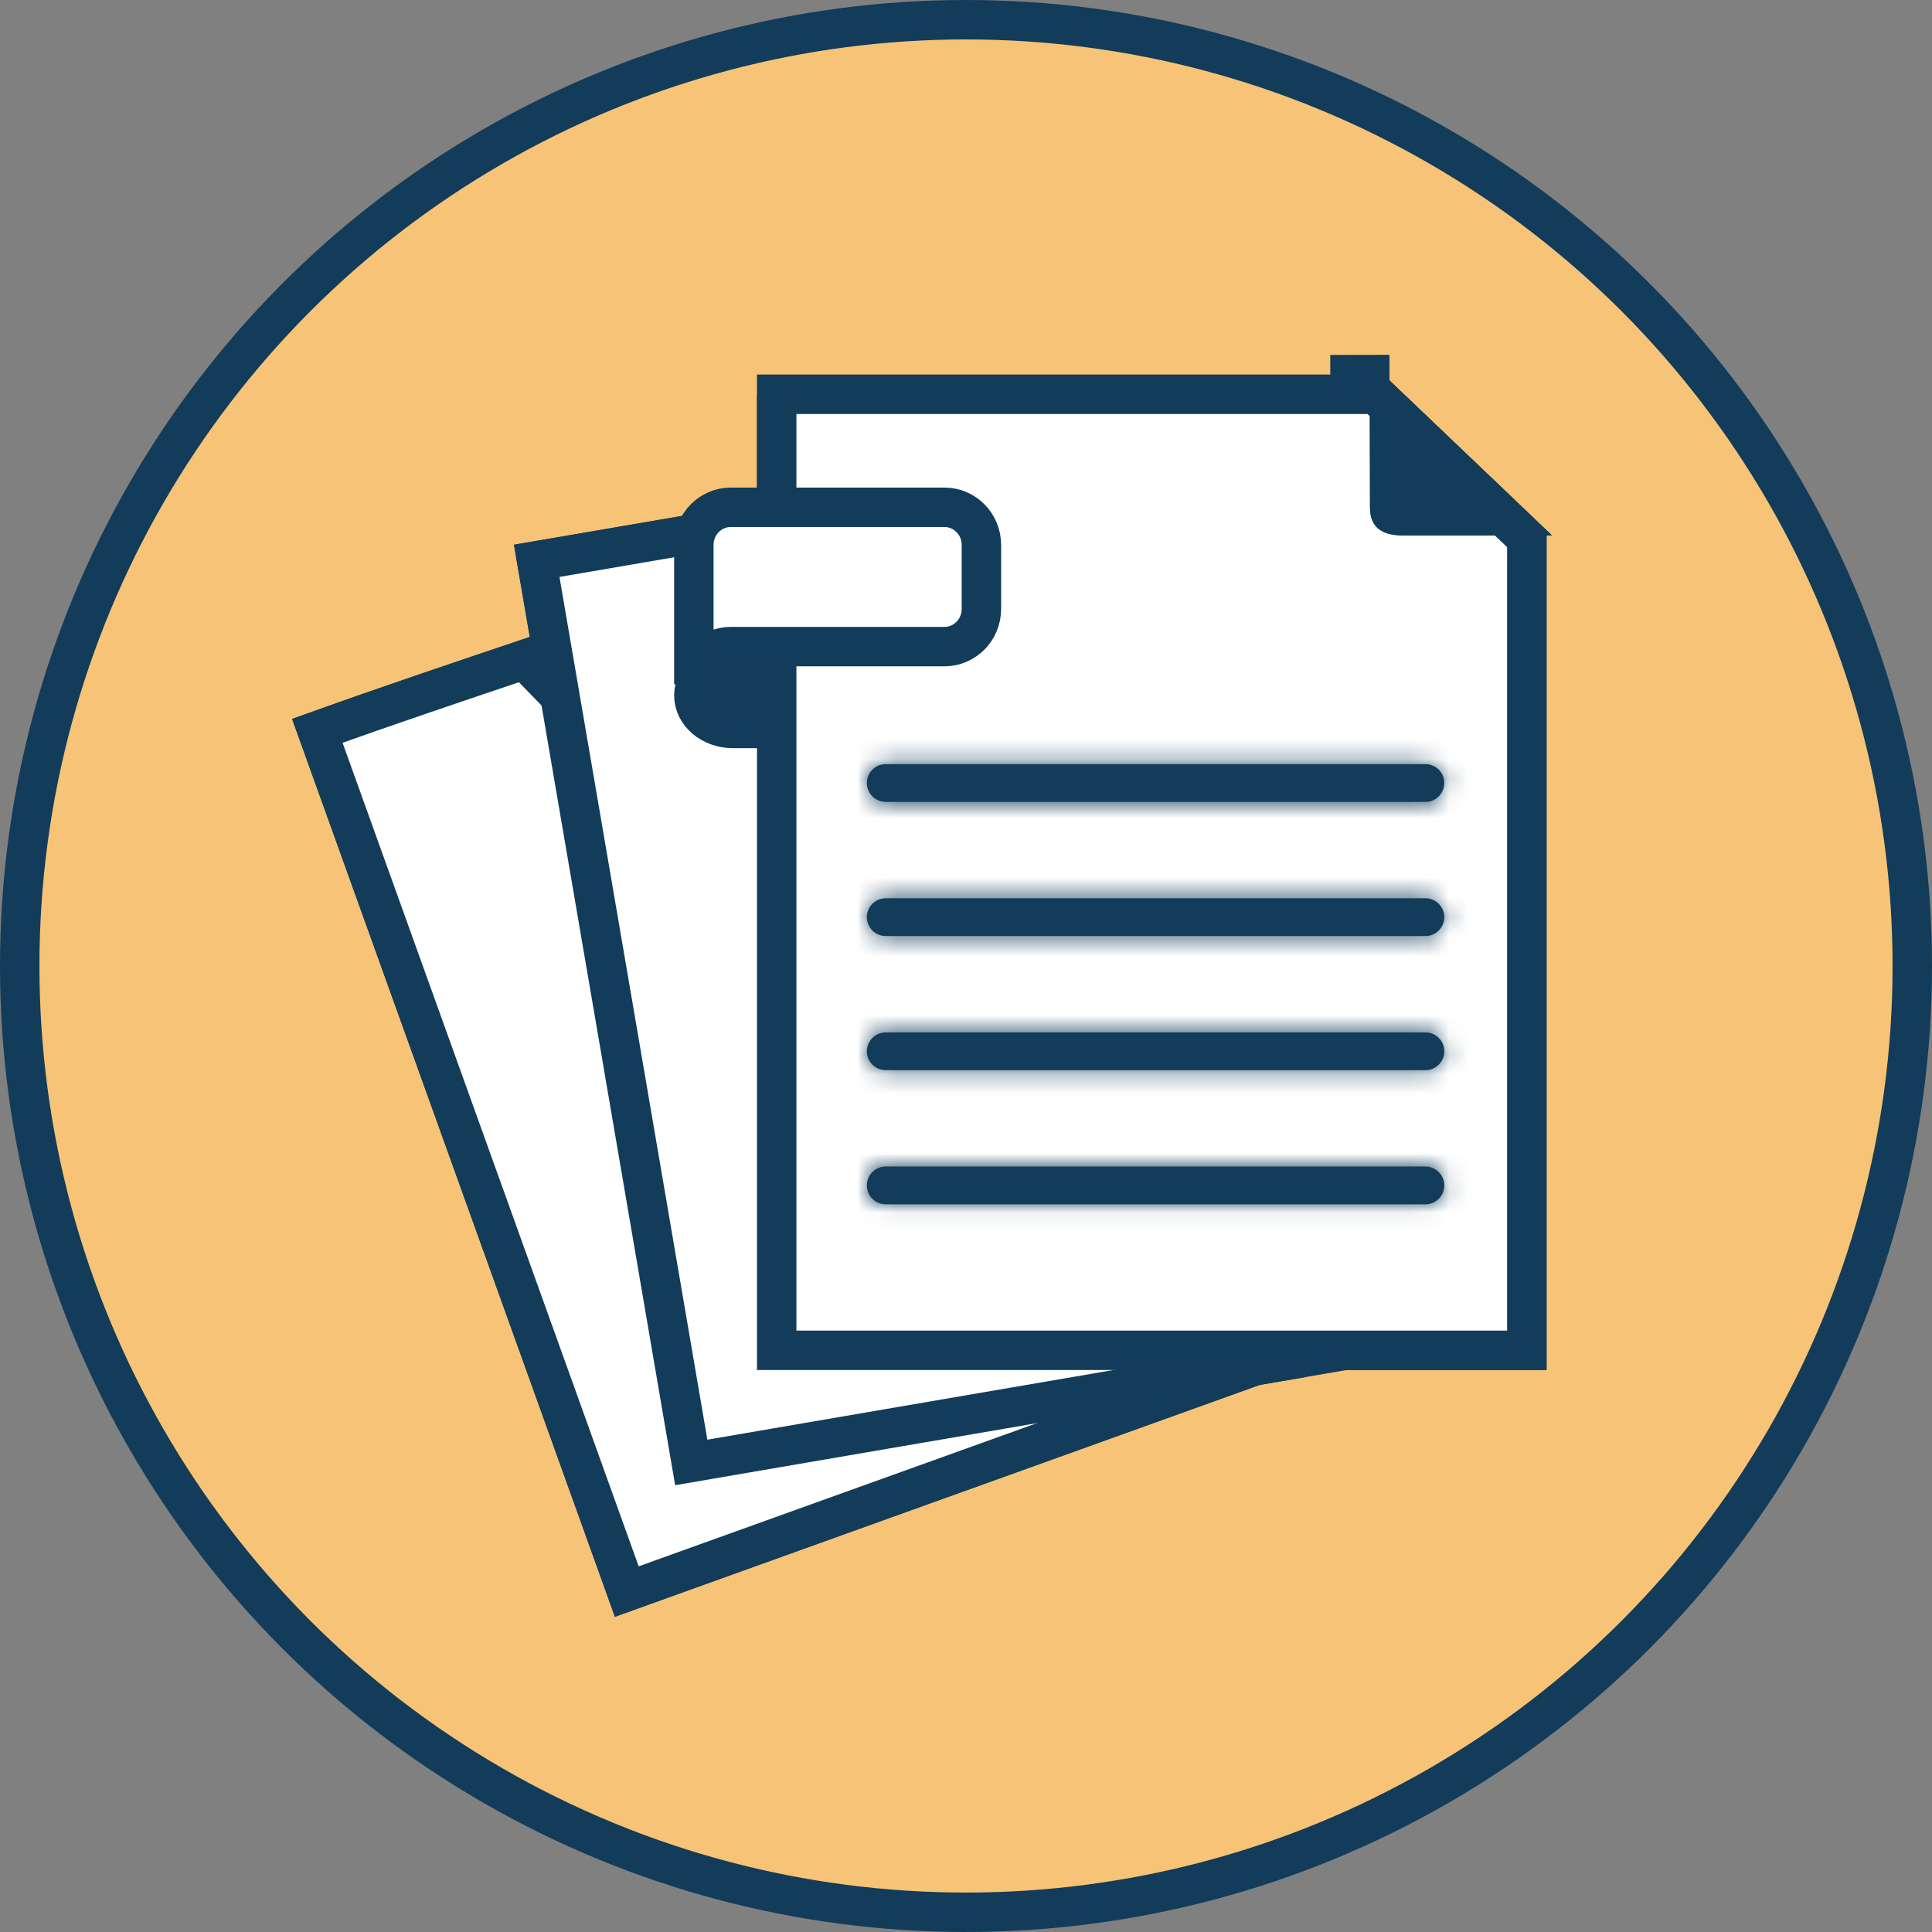
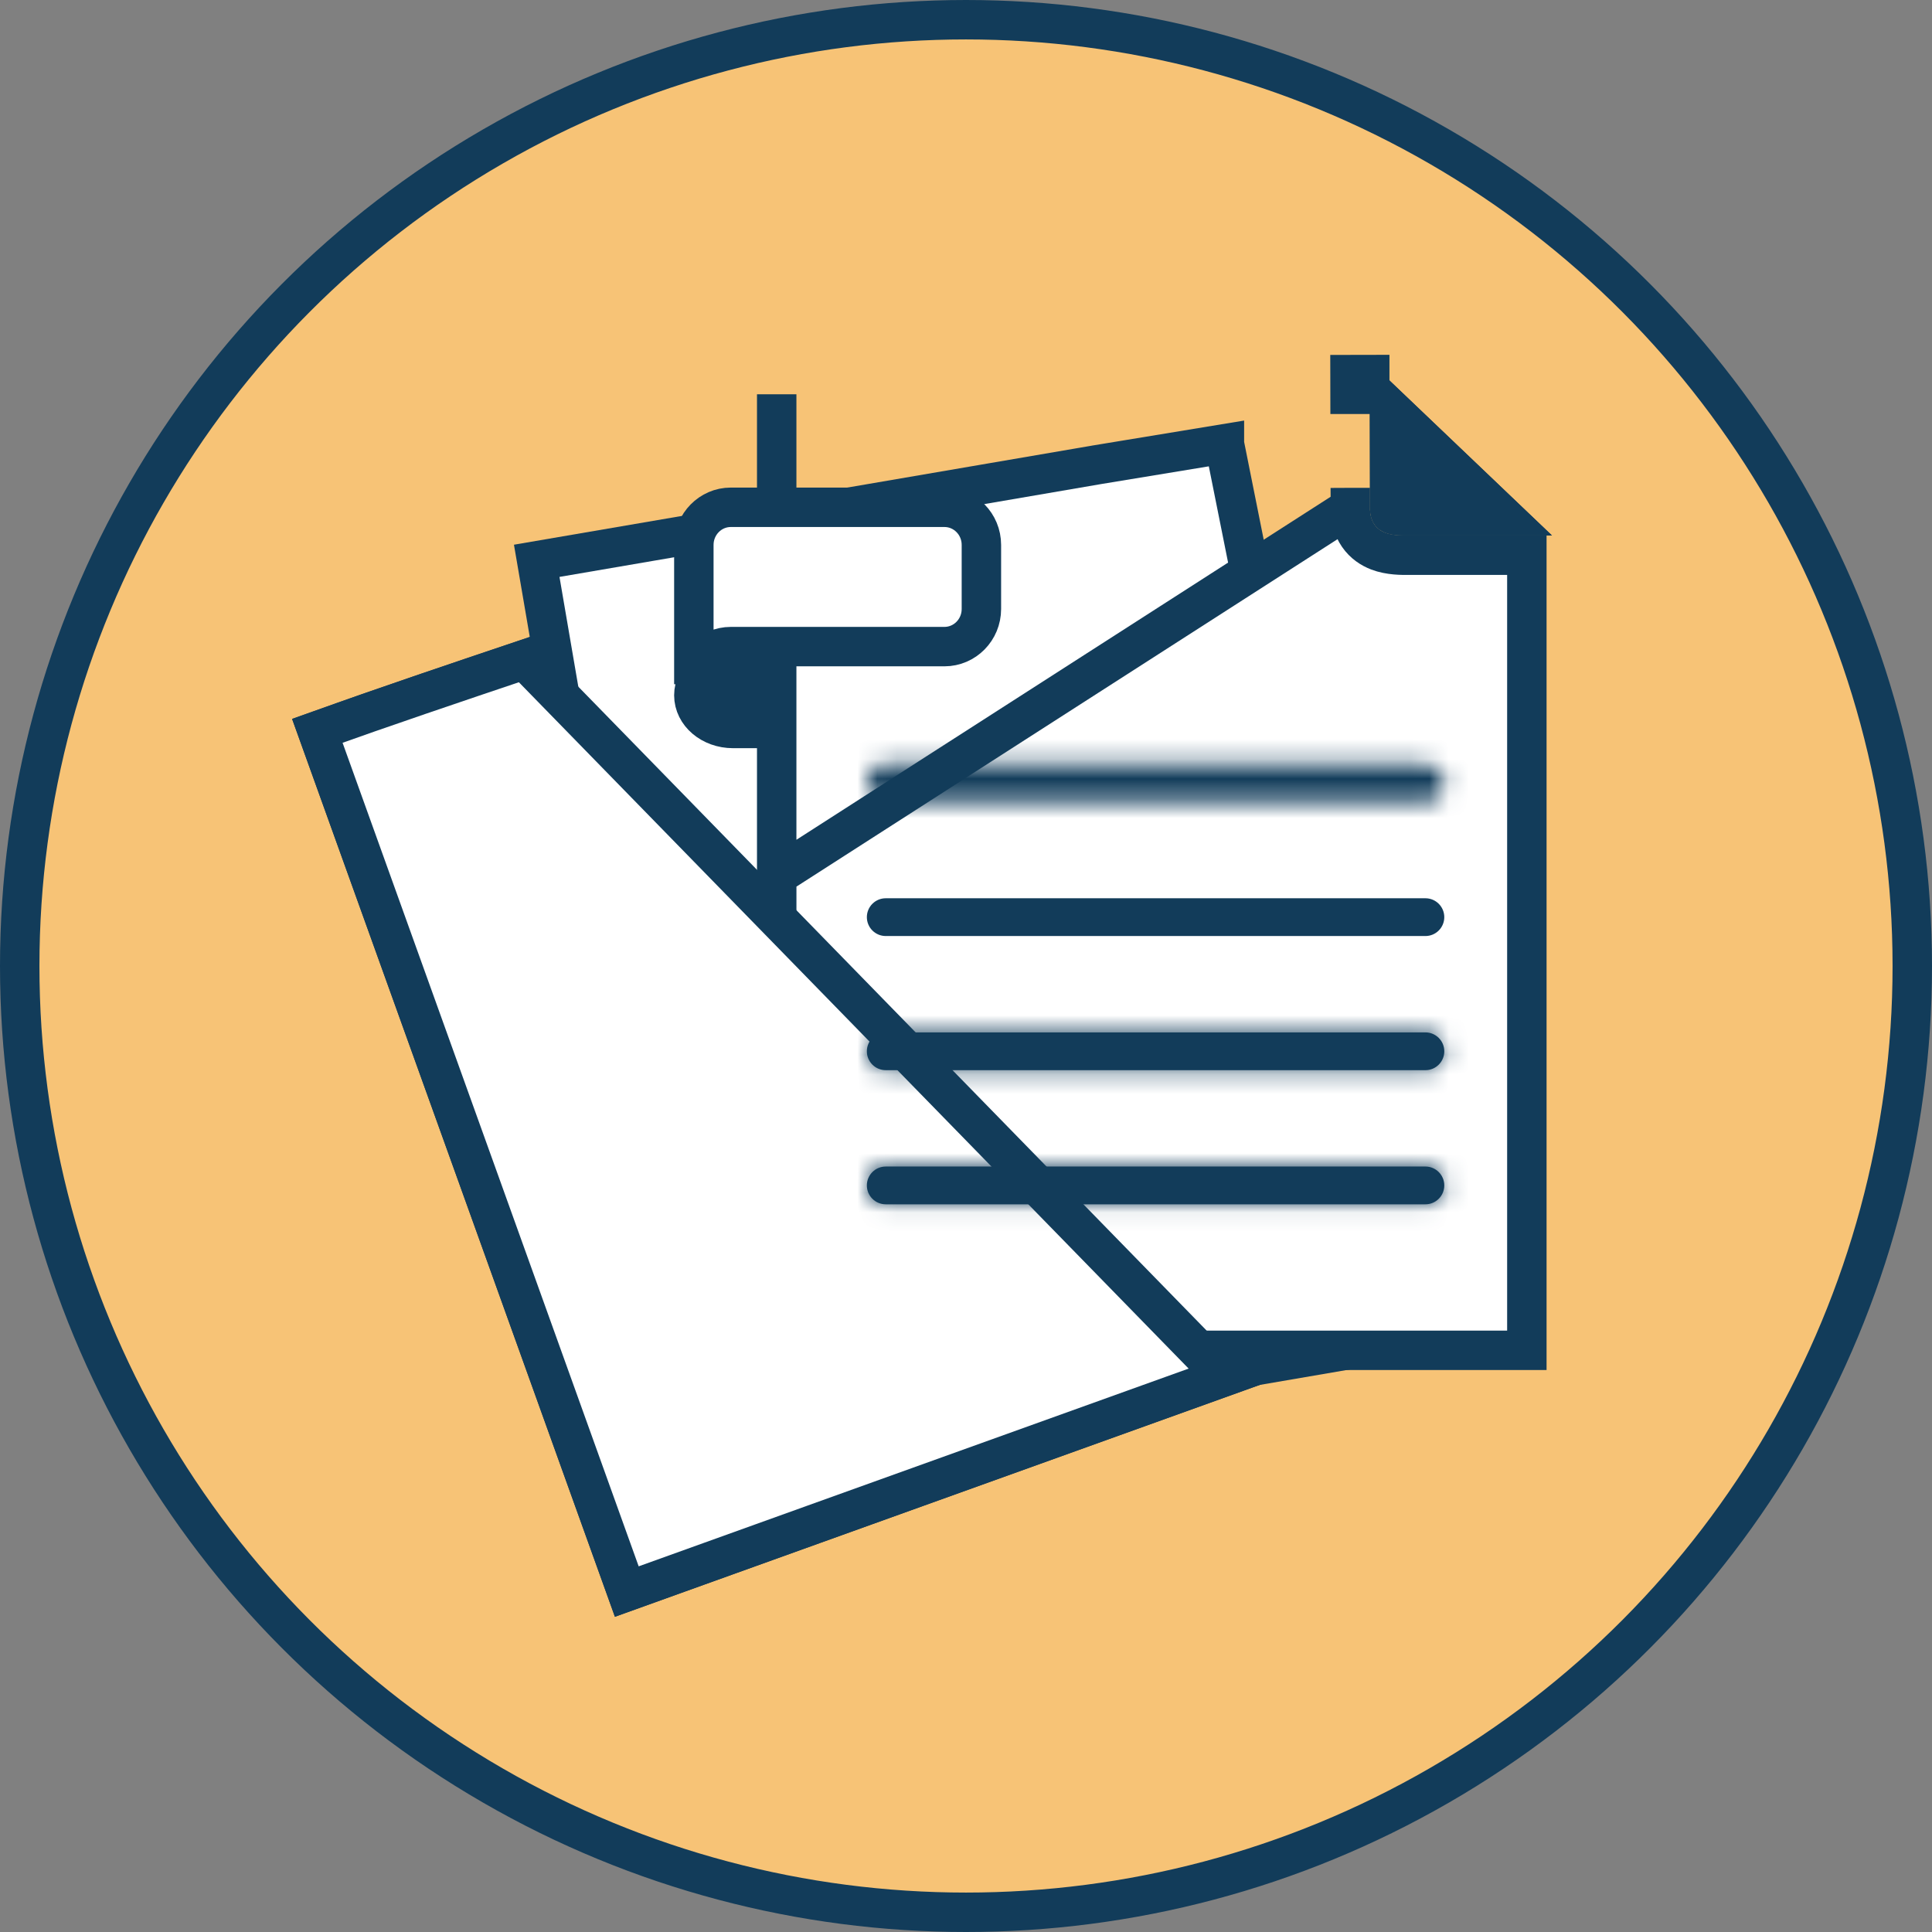
<svg xmlns="http://www.w3.org/2000/svg" width="98" height="98" viewBox="0 0 98 98" fill="none">
  <rect x="0" y="0" width="98" height="98" fill="#808080" stroke="none" />
  <circle cx="49" cy="49" r="48" fill="#F7C376" stroke="#123C5A" stroke-width="2" />
  <path d="M24.33 59.966L24.33 59.966L16.096 37.07C19.692 35.781 23.455 34.514 27.263 33.233C34.827 30.686 42.567 28.081 49.518 25.131L62.597 58.843L66.039 68.416L41.256 77.328L41.256 77.328L31.794 80.731L24.33 59.966ZM49.403 24.867C49.403 24.867 49.403 24.867 49.404 24.868L49.403 24.867Z" fill="white" stroke="#123C5A" stroke-width="2" />
  <path d="M31.338 52.43L31.338 52.43L27.225 28.447L55.595 23.584L55.602 23.582L62.108 22.511C62.108 22.511 62.108 22.511 62.108 22.512L62.11 22.525L62.113 22.539L69.215 58.004L70.933 68.029L44.978 72.48L44.977 72.48L35.064 74.182L31.338 52.43Z" fill="white" stroke="#123C5A" stroke-width="2" />
  <path d="M39.399 44.427V45.427V68.494H49.932H65.999H68.308H77.449V57.825V28.161H71.54C71.515 28.161 71.484 28.161 71.449 28.162C71.142 28.166 70.486 28.175 69.908 27.953C69.552 27.816 69.175 27.577 68.896 27.171C68.617 26.766 68.493 26.279 68.493 25.748L68.493 25.748L69.493 25.746H68.493L39.399 44.427ZM39.399 44.427H39.398M39.399 44.427H39.398M39.398 44.427V27.986V25.517V20V44.427ZM68.481 20H69.479V19L68.479 19.002L68.481 20Z" fill="white" stroke="#123C5A" stroke-width="2" />
  <path d="M62.095 69.836L41.256 77.328L41.256 77.328L31.794 80.731L24.33 59.966L24.33 59.966L16.096 37.07C19.492 35.854 23.021 34.662 26.596 33.458L62.095 69.836ZM31.463 80.85C31.465 80.85 31.466 80.849 31.468 80.849L31.463 80.85Z" fill="white" stroke="#123C5A" stroke-width="2" />
-   <path d="M37.907 26.616L64.582 69.119L63.728 69.265L63.728 69.265L44.978 72.48L44.977 72.48L35.064 74.182L31.338 52.43L31.338 52.43L27.858 32.141L27.858 32.141L27.225 28.448L37.907 26.616Z" fill="white" stroke="#123C5A" stroke-width="2" />
-   <path d="M77.448 27.477V57.825V68.494H39.398V20H69.479H69.767C69.776 20.008 69.785 20.017 69.794 20.026L69.797 20.028C69.831 20.062 69.871 20.1 69.916 20.143C69.917 20.143 69.917 20.144 69.918 20.144L77.369 27.251C77.397 27.279 77.424 27.304 77.448 27.328V27.477Z" fill="white" stroke="#123C5A" stroke-width="2" />
  <path d="M70.493 25.746L70.493 25.744L70.482 20.682L76.225 26.16H71.54C71.491 26.16 71.445 26.161 71.401 26.161C71.263 26.162 71.141 26.163 71.005 26.154C70.832 26.142 70.709 26.118 70.626 26.086C70.556 26.059 70.544 26.039 70.543 26.037C70.543 26.037 70.543 26.037 70.543 26.037L70.543 26.037C70.541 26.034 70.493 25.966 70.493 25.746Z" fill="white" stroke="#123C5A" stroke-width="2" />
  <path d="M70.493 25.744L70.482 20.683L76.225 26.161H71.54C71.491 26.161 71.445 26.161 71.401 26.161C71.263 26.162 71.141 26.163 71.005 26.154C70.832 26.143 70.709 26.118 70.626 26.086C70.556 26.059 70.544 26.039 70.543 26.037C70.543 26.037 70.543 26.037 70.543 26.037L70.543 26.037C70.541 26.034 70.493 25.966 70.493 25.746L70.493 25.744Z" fill="#123C5A" stroke="#123C5A" stroke-width="2" />
  <mask id="path-10-inside-1_206_2286" fill="white">
    <path d="M72.304 40.676H44.929C44.4 40.676 43.971 40.247 43.971 39.718C43.971 39.189 44.4 38.76 44.929 38.76H72.304C72.832 38.76 73.261 39.189 73.261 39.718C73.261 40.247 72.832 40.676 72.304 40.676Z" />
  </mask>
-   <path d="M72.304 40.676H44.929C44.4 40.676 43.971 40.247 43.971 39.718C43.971 39.189 44.4 38.76 44.929 38.76H72.304C72.832 38.76 73.261 39.189 73.261 39.718C73.261 40.247 72.832 40.676 72.304 40.676Z" fill="#123C5A" />
  <path d="M72.304 38.676H44.929V42.676H72.304V38.676ZM44.929 38.676C45.505 38.676 45.971 39.143 45.971 39.718H41.971C41.971 41.351 43.295 42.676 44.929 42.676V38.676ZM45.971 39.718C45.971 40.293 45.505 40.76 44.929 40.76V36.76C43.295 36.76 41.971 38.085 41.971 39.718H45.971ZM44.929 40.76H72.304V36.76H44.929V40.76ZM72.304 40.76C71.727 40.76 71.261 40.293 71.261 39.718H75.261C75.261 38.085 73.938 36.76 72.304 36.76V40.76ZM71.261 39.718C71.261 39.143 71.727 38.676 72.304 38.676V42.676C73.938 42.676 75.261 41.351 75.261 39.718H71.261Z" fill="#123C5A" mask="url(#path-10-inside-1_206_2286)" />
  <mask id="path-12-inside-2_206_2286" fill="white">
    <path d="M72.304 47.48H44.929C44.4 47.48 43.971 47.051 43.971 46.522C43.971 45.993 44.4 45.564 44.929 45.564H72.304C72.832 45.564 73.261 45.993 73.261 46.522C73.261 47.051 72.832 47.48 72.304 47.48Z" />
  </mask>
  <path d="M72.304 47.48H44.929C44.4 47.48 43.971 47.051 43.971 46.522C43.971 45.993 44.4 45.564 44.929 45.564H72.304C72.832 45.564 73.261 45.993 73.261 46.522C73.261 47.051 72.832 47.48 72.304 47.48Z" fill="#123C5A" />
-   <path d="M72.304 45.48H44.929V49.48H72.304V45.48ZM44.929 45.48C45.505 45.48 45.971 45.947 45.971 46.522H41.971C41.971 48.155 43.295 49.48 44.929 49.48V45.48ZM45.971 46.522C45.971 47.097 45.505 47.564 44.929 47.564V43.564C43.295 43.564 41.971 44.889 41.971 46.522H45.971ZM44.929 47.564H72.304V43.564H44.929V47.564ZM72.304 47.564C71.727 47.564 71.261 47.097 71.261 46.522H75.261C75.261 44.889 73.938 43.564 72.304 43.564V47.564ZM71.261 46.522C71.261 45.947 71.727 45.48 72.304 45.48V49.48C73.938 49.48 75.261 48.155 75.261 46.522H71.261Z" fill="#123C5A" mask="url(#path-12-inside-2_206_2286)" />
  <mask id="path-14-inside-3_206_2286" fill="white">
    <path d="M72.304 54.284H44.929C44.4 54.284 43.971 53.855 43.971 53.326C43.971 52.797 44.4 52.368 44.929 52.368H72.304C72.832 52.368 73.261 52.797 73.261 53.326C73.261 53.855 72.832 54.284 72.304 54.284Z" />
  </mask>
  <path d="M72.304 54.284H44.929C44.4 54.284 43.971 53.855 43.971 53.326C43.971 52.797 44.4 52.368 44.929 52.368H72.304C72.832 52.368 73.261 52.797 73.261 53.326C73.261 53.855 72.832 54.284 72.304 54.284Z" fill="#123C5A" />
  <path d="M72.304 52.284H44.929V56.284H72.304V52.284ZM44.929 52.284C45.505 52.284 45.971 52.751 45.971 53.326H41.971C41.971 54.959 43.295 56.284 44.929 56.284V52.284ZM45.971 53.326C45.971 53.901 45.505 54.368 44.929 54.368V50.368C43.295 50.368 41.971 51.693 41.971 53.326H45.971ZM44.929 54.368H72.304V50.368H44.929V54.368ZM72.304 54.368C71.727 54.368 71.261 53.901 71.261 53.326H75.261C75.261 51.693 73.938 50.368 72.304 50.368V54.368ZM71.261 53.326C71.261 52.751 71.727 52.284 72.304 52.284V56.284C73.938 56.284 75.261 54.959 75.261 53.326H71.261Z" fill="#123C5A" mask="url(#path-14-inside-3_206_2286)" />
  <mask id="path-16-inside-4_206_2286" fill="white">
    <path d="M72.304 61.088H44.929C44.4 61.088 43.971 60.659 43.971 60.13C43.971 59.601 44.4 59.172 44.929 59.172H72.304C72.832 59.172 73.261 59.601 73.261 60.13C73.261 60.659 72.832 61.088 72.304 61.088Z" />
  </mask>
  <path d="M72.304 61.088H44.929C44.4 61.088 43.971 60.659 43.971 60.13C43.971 59.601 44.4 59.172 44.929 59.172H72.304C72.832 59.172 73.261 59.601 73.261 60.13C73.261 60.659 72.832 61.088 72.304 61.088Z" fill="#123C5A" />
  <path d="M72.304 59.088H44.929V63.088H72.304V59.088ZM44.929 59.088C45.505 59.088 45.971 59.555 45.971 60.13H41.971C41.971 61.763 43.295 63.088 44.929 63.088V59.088ZM45.971 60.13C45.971 60.705 45.505 61.172 44.929 61.172V57.172C43.295 57.172 41.971 58.497 41.971 60.13H45.971ZM44.929 61.172H72.304V57.172H44.929V61.172ZM72.304 61.172C71.727 61.172 71.261 60.705 71.261 60.13H75.261C75.261 58.497 73.938 57.172 72.304 57.172V61.172ZM71.261 60.13C71.261 59.555 71.727 59.088 72.304 59.088V63.088C73.938 63.088 75.261 61.763 75.261 60.13H71.261Z" fill="#123C5A" mask="url(#path-16-inside-4_206_2286)" />
  <path d="M47.906 25.732H37.07C36.035 25.732 35.195 26.586 35.195 27.64V34.707C35.195 33.654 36.035 32.799 37.07 32.799H47.906C48.941 32.799 49.781 31.945 49.781 30.891V27.64C49.781 26.586 48.941 25.732 47.906 25.732Z" fill="white" stroke="#123C5A" stroke-width="2" />
  <path d="M38.561 36.951H37.179C36.084 36.951 35.195 36.198 35.195 35.268C35.195 34.339 36.084 33.585 37.179 33.585H38.561V36.951Z" fill="#123C5A" stroke="#123C5A" stroke-width="2" />
</svg>